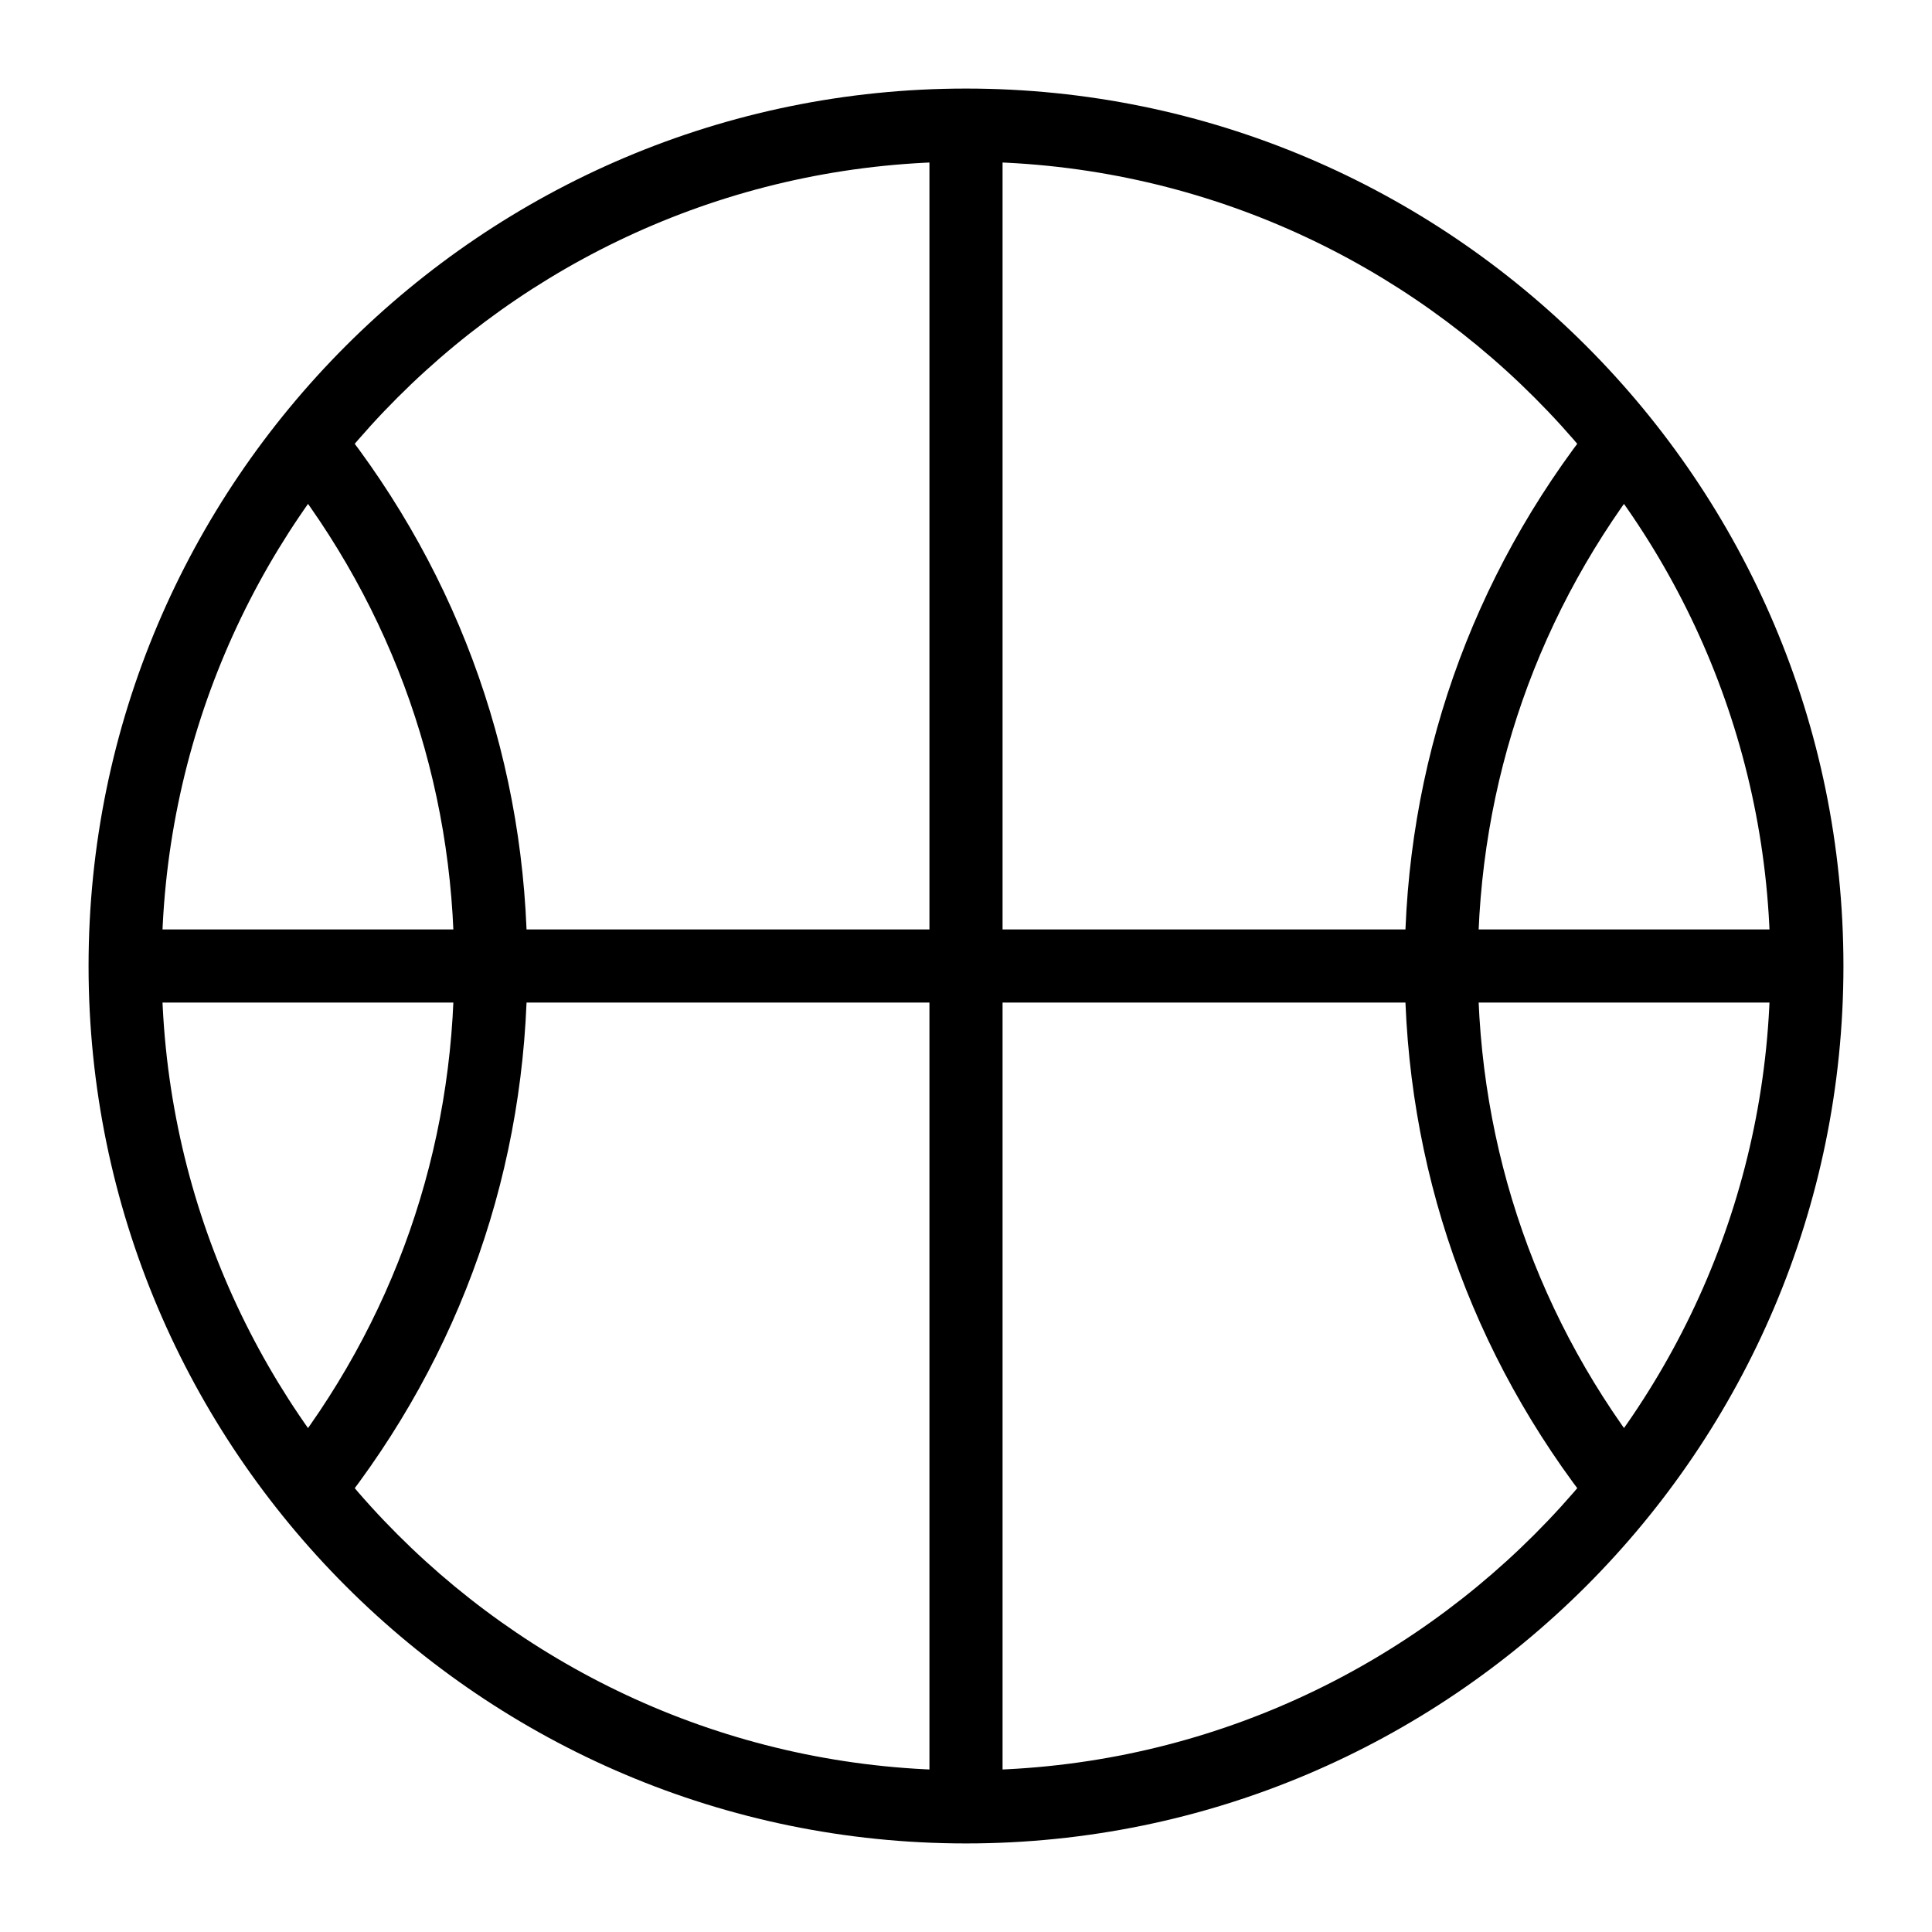
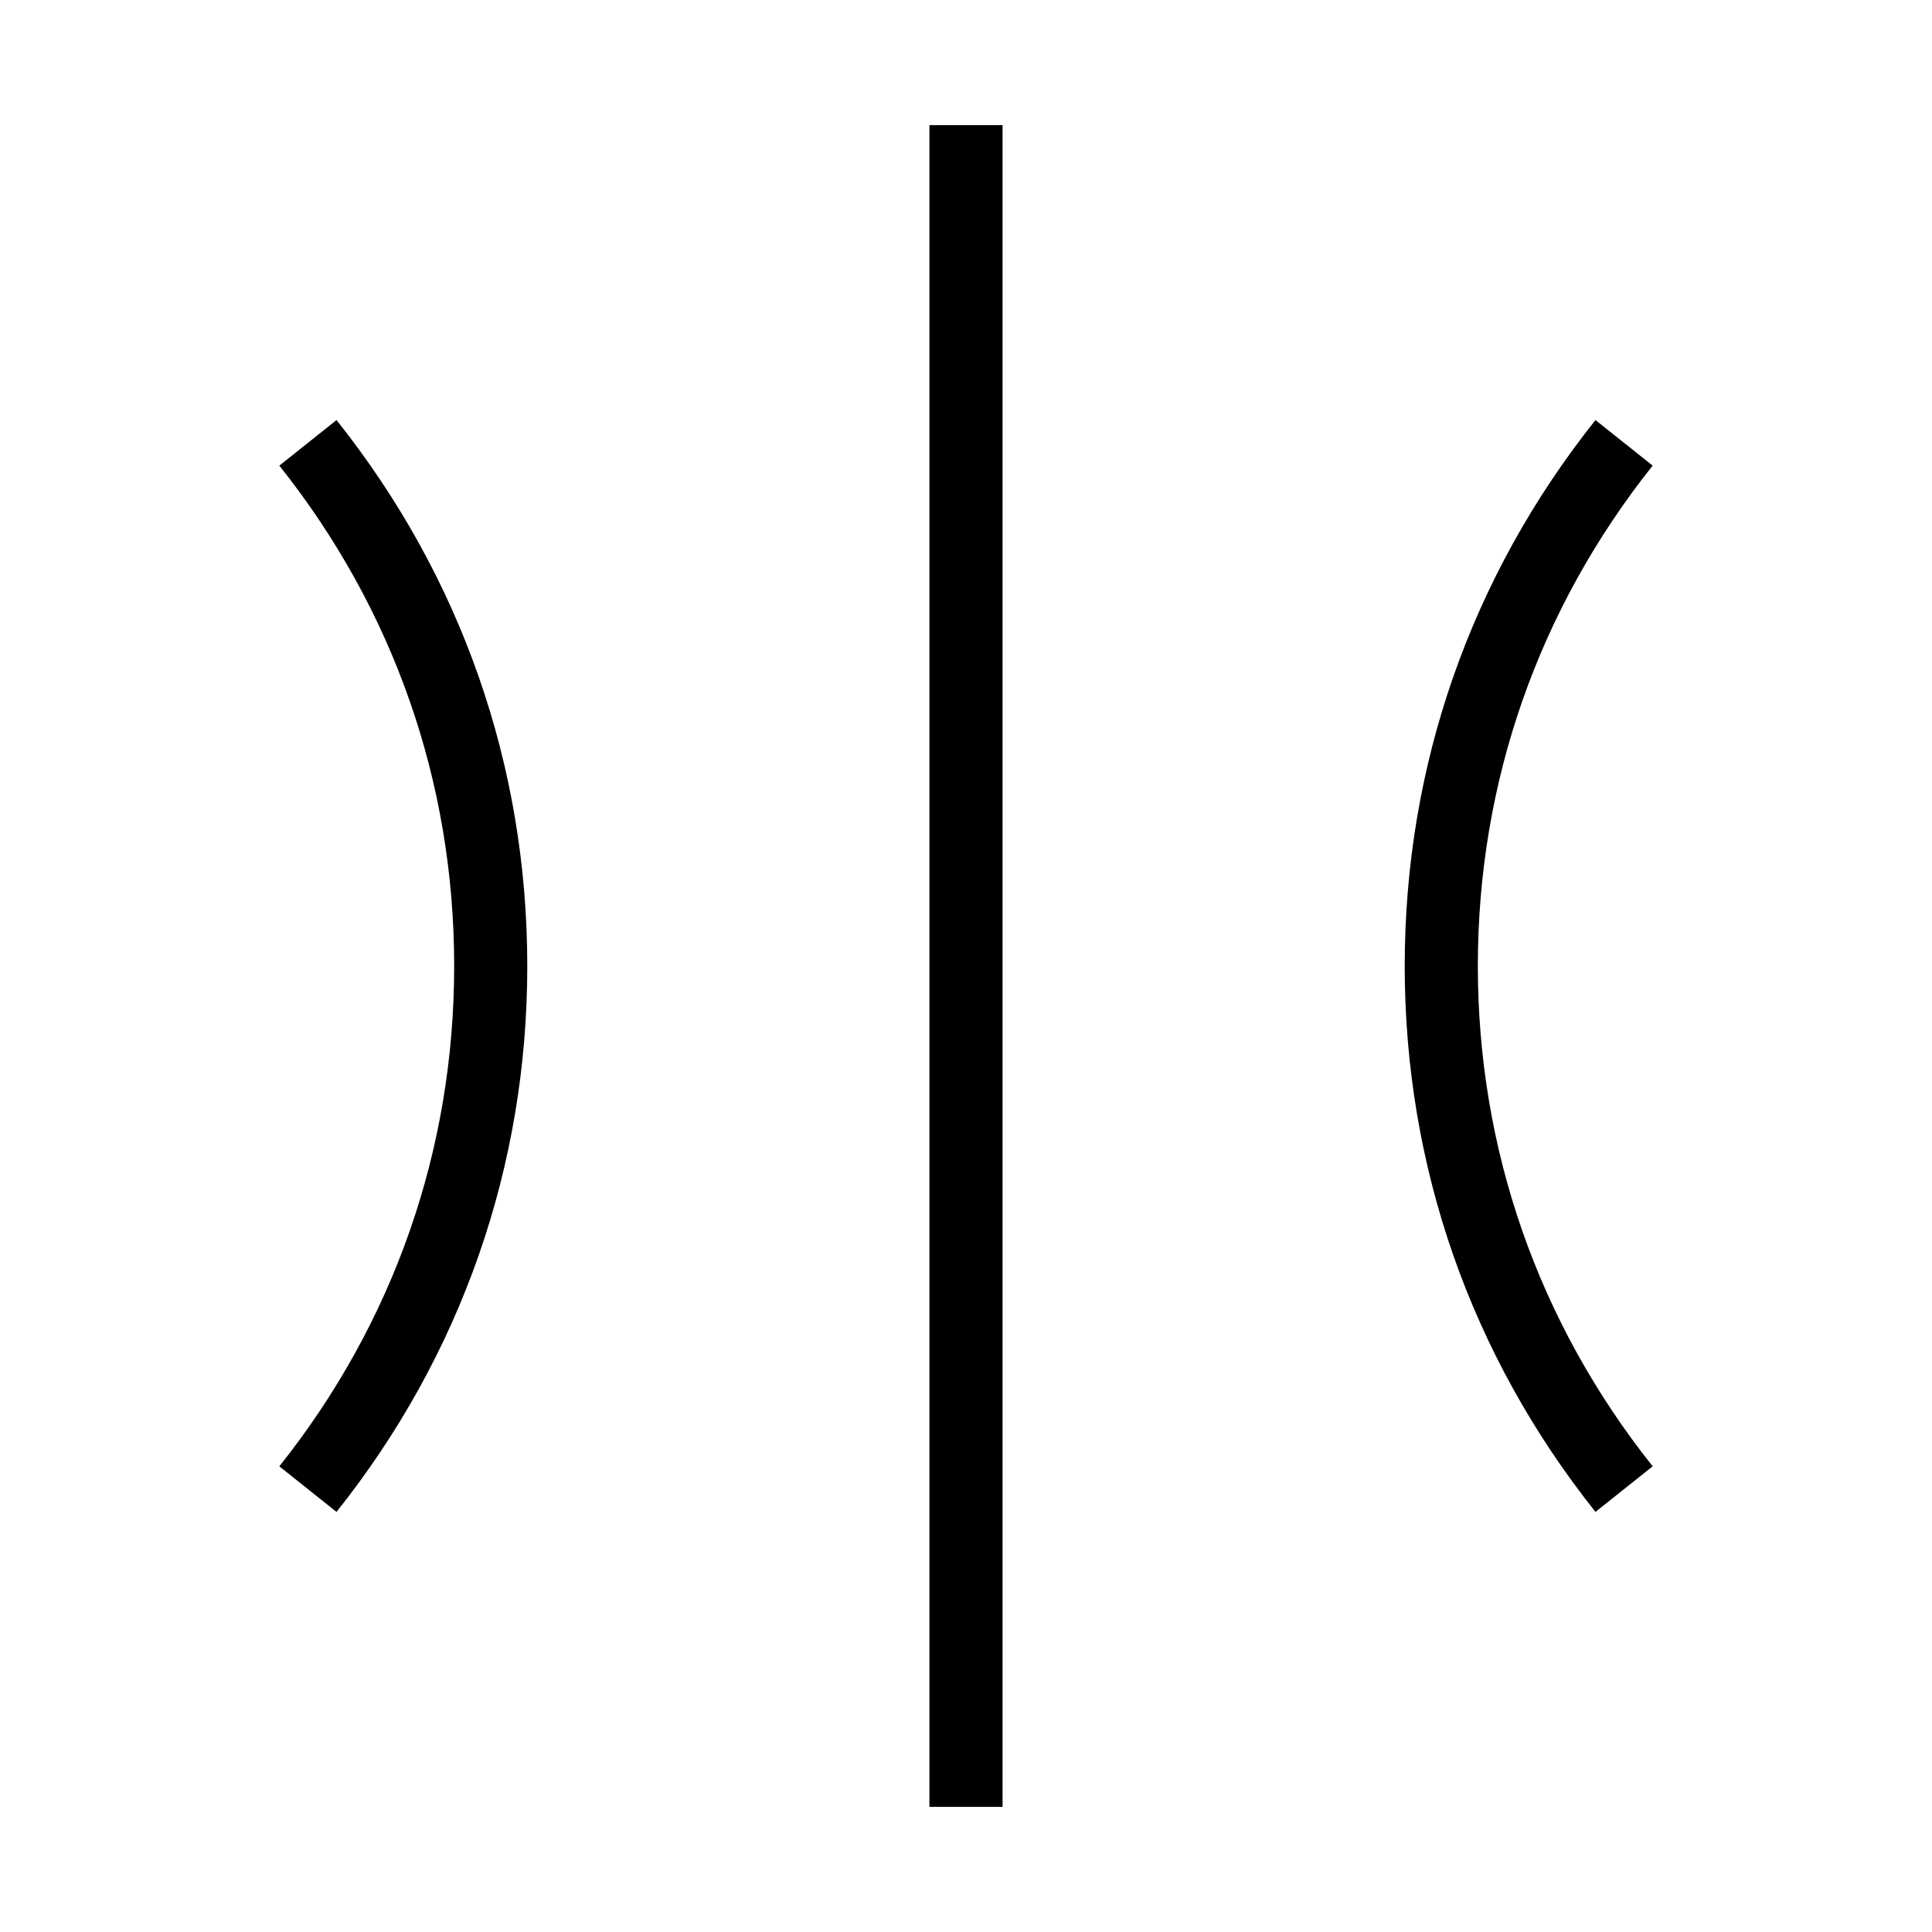
<svg xmlns="http://www.w3.org/2000/svg" fill="#000000" width="800px" height="800px" version="1.1" viewBox="144 144 512 512">
  <g>
-     <path d="m400 632.53c-128.21 0-232.53-104.31-232.53-232.53s104.31-232.53 232.53-232.53 232.53 104.31 232.53 232.53c0 128.21-104.32 232.53-232.53 232.53zm0-445.68c-117.53 0-213.15 95.621-213.15 213.15 0 117.53 95.617 213.15 213.15 213.15s213.15-95.617 213.15-213.15c0-117.53-95.617-213.15-213.15-213.15z" />
    <path d="m566.82 544.67c-33.074-41.547-50.555-91.57-50.555-144.67s17.48-103.13 50.551-144.68l15.156 12.074c-30.305 38.078-46.328 83.93-46.328 132.6 0 48.66 16.023 94.512 46.332 132.59z" />
    <path d="m233.18 544.67-15.156-12.074c30.312-38.074 46.336-83.926 46.336-132.59 0-48.68-16.023-94.531-46.332-132.61l15.152-12.074c33.074 41.547 50.555 91.57 50.555 144.68 0 53.098-17.48 103.12-50.555 144.67z" />
    <path d="m390.31 177.16h19.379v445.68h-19.379z" />
-     <path d="m177.16 390.31h445.68v19.379h-445.68z" />
  </g>
</svg>